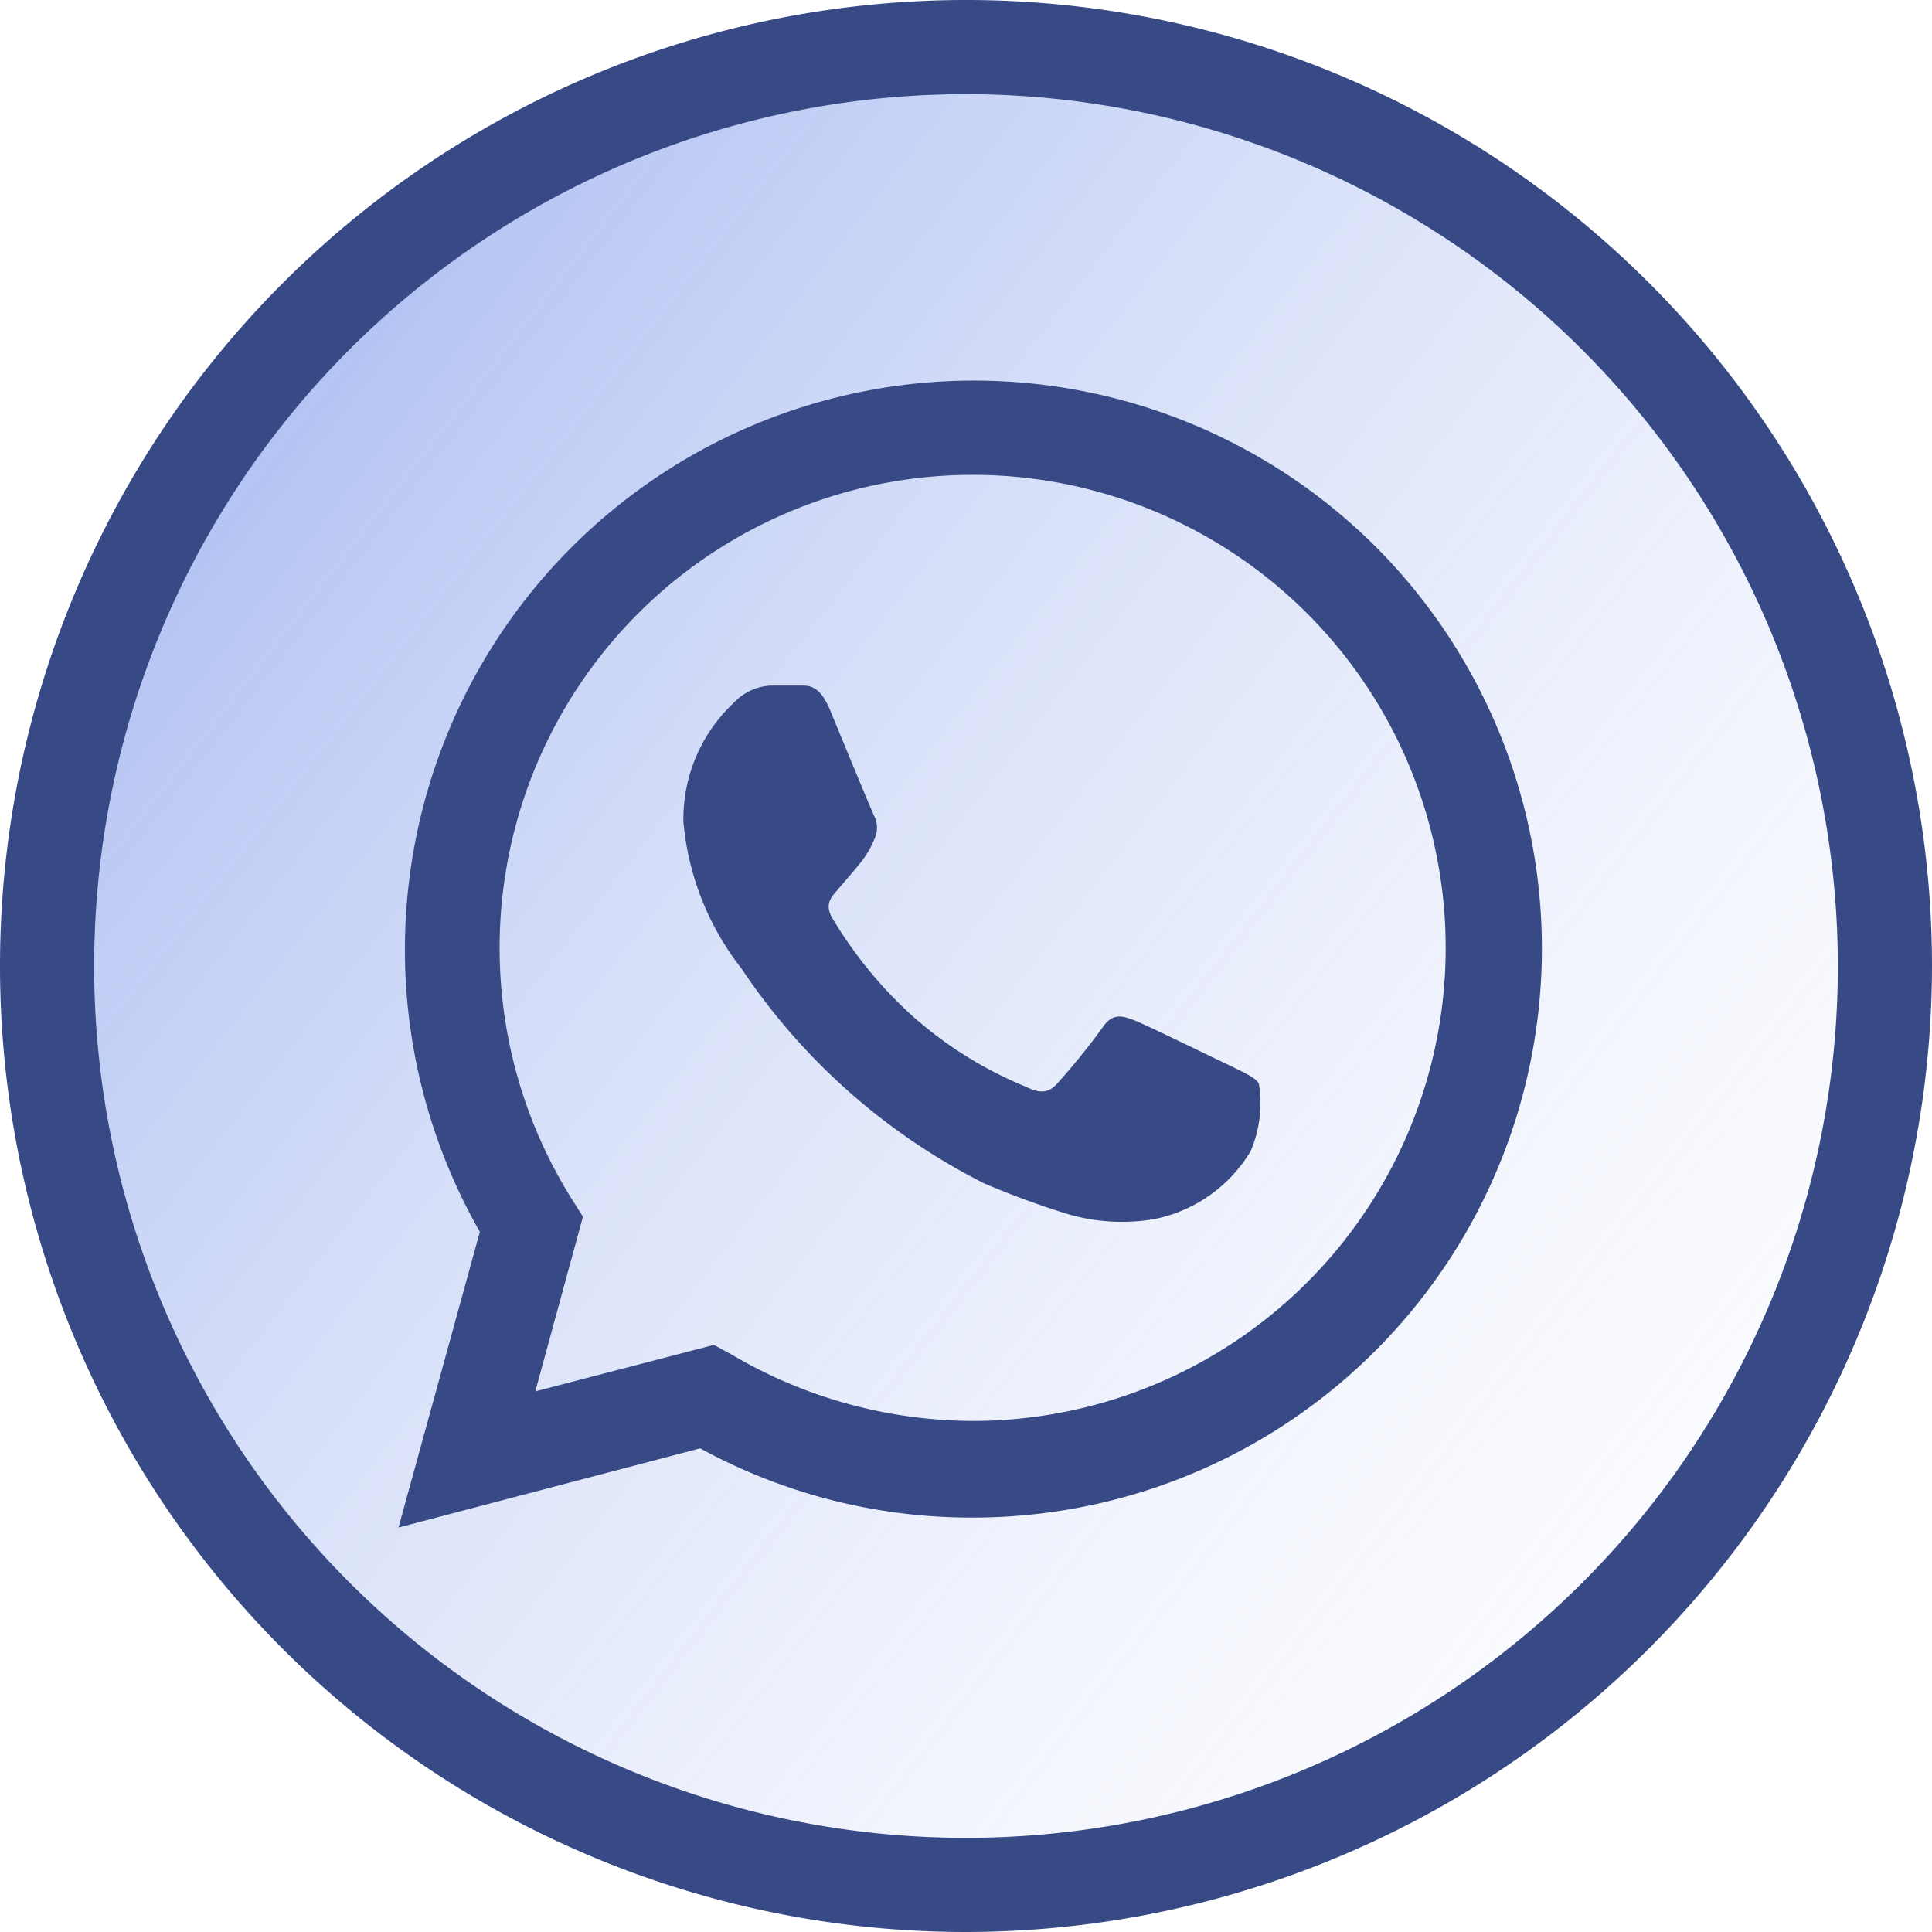
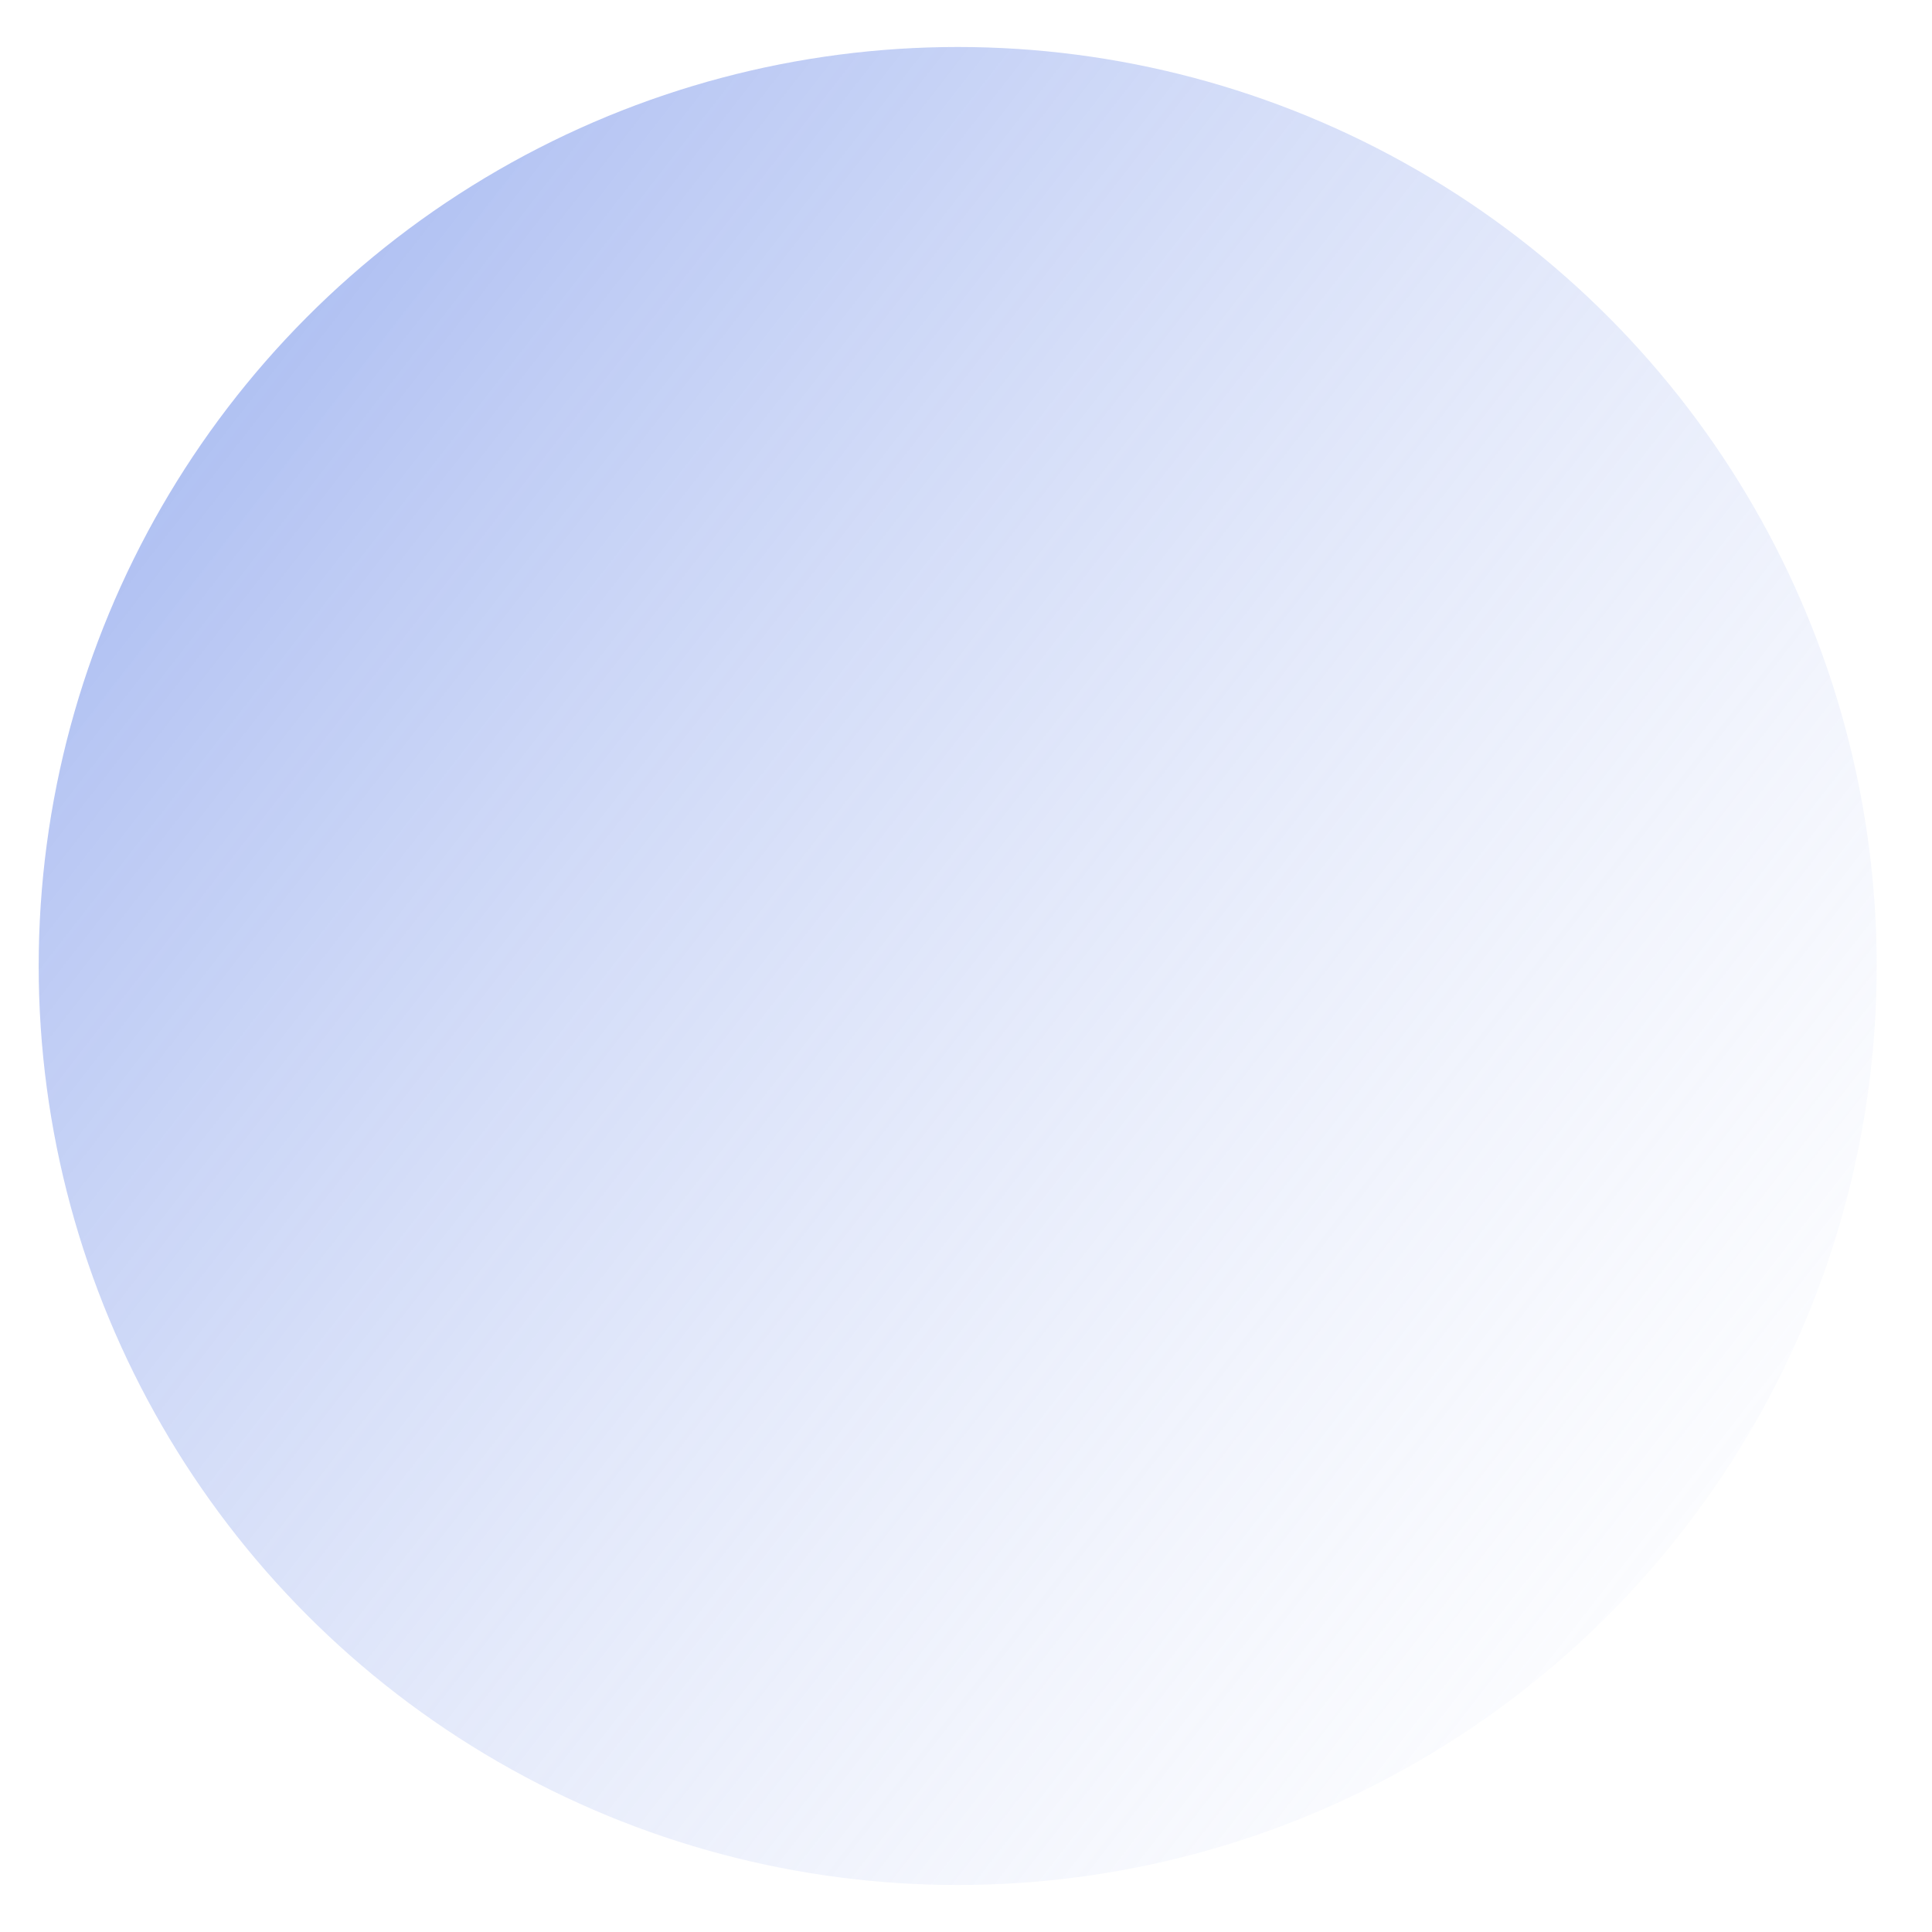
<svg xmlns="http://www.w3.org/2000/svg" id="Слой_1" data-name="Слой 1" viewBox="0 0 116.36 116.36">
  <defs>
    <style>.cls-1{opacity:0.66;fill:url(#Безымянный_градиент_8);}.cls-2,.cls-3{fill:#374a85;}.cls-3{fill-rule:evenodd;}</style>
    <linearGradient id="Безымянный_градиент_8" x1="-4.93" y1="9.38" x2="128.18" y2="113.12" gradientUnits="userSpaceOnUse">
      <stop offset="0" stop-color="#5e80e5" />
      <stop offset="1" stop-color="#fff" stop-opacity="0" />
    </linearGradient>
  </defs>
  <circle class="cls-1" cx="57.68" cy="58.18" r="55.35" />
-   <path class="cls-2" d="M58.18,116.36a58.18,58.18,0,1,1,58.18-58.18A58.25,58.25,0,0,1,58.18,116.36Zm0-110.69a52.51,52.51,0,1,0,52.51,52.51A52.57,52.57,0,0,0,58.18,5.67Z" />
  <g id="WA_Logo" data-name="WA Logo">
-     <path class="cls-3" d="M82.8,32.87A34.27,34.27,0,0,0,28.9,74.19L24,92l18.17-4.77a34,34,0,0,0,16.36,4.17h0A34.27,34.27,0,0,0,82.8,32.87ZM58.55,85.58h0a28.76,28.76,0,0,1-14.49-4L43,81,32.24,83.8l2.87-10.52-.67-1.06A28.49,28.49,0,1,1,58.55,85.58ZM74.19,64.23c-.87-.4-5.08-2.47-5.85-2.77S67,61,66.4,61.89a41.41,41.41,0,0,1-2.7,3.34c-.5.57-1,.67-1.87.24A24,24,0,0,1,55,61.23a25.63,25.63,0,0,1-4.88-5.95c-.5-.87,0-1.3.37-1.74s.87-1,1.27-1.5a5.64,5.64,0,0,0,.87-1.43,1.61,1.61,0,0,0,0-1.51c-.2-.43-1.94-4.64-2.64-6.34S48.53,41.32,48,41.29H46.43a3.29,3.29,0,0,0-2.27,1.07,9.58,9.58,0,0,0-3,7.14,16.73,16.73,0,0,0,3.51,8.85A38.31,38.31,0,0,0,59.29,71.28a51.76,51.76,0,0,0,4.88,1.8,11.63,11.63,0,0,0,5.37.34,8.77,8.77,0,0,0,5.78-4.08,7.36,7.36,0,0,0,.5-4.07C75.62,64.9,75.05,64.67,74.19,64.23Z" />
-   </g>
+     </g>
</svg>